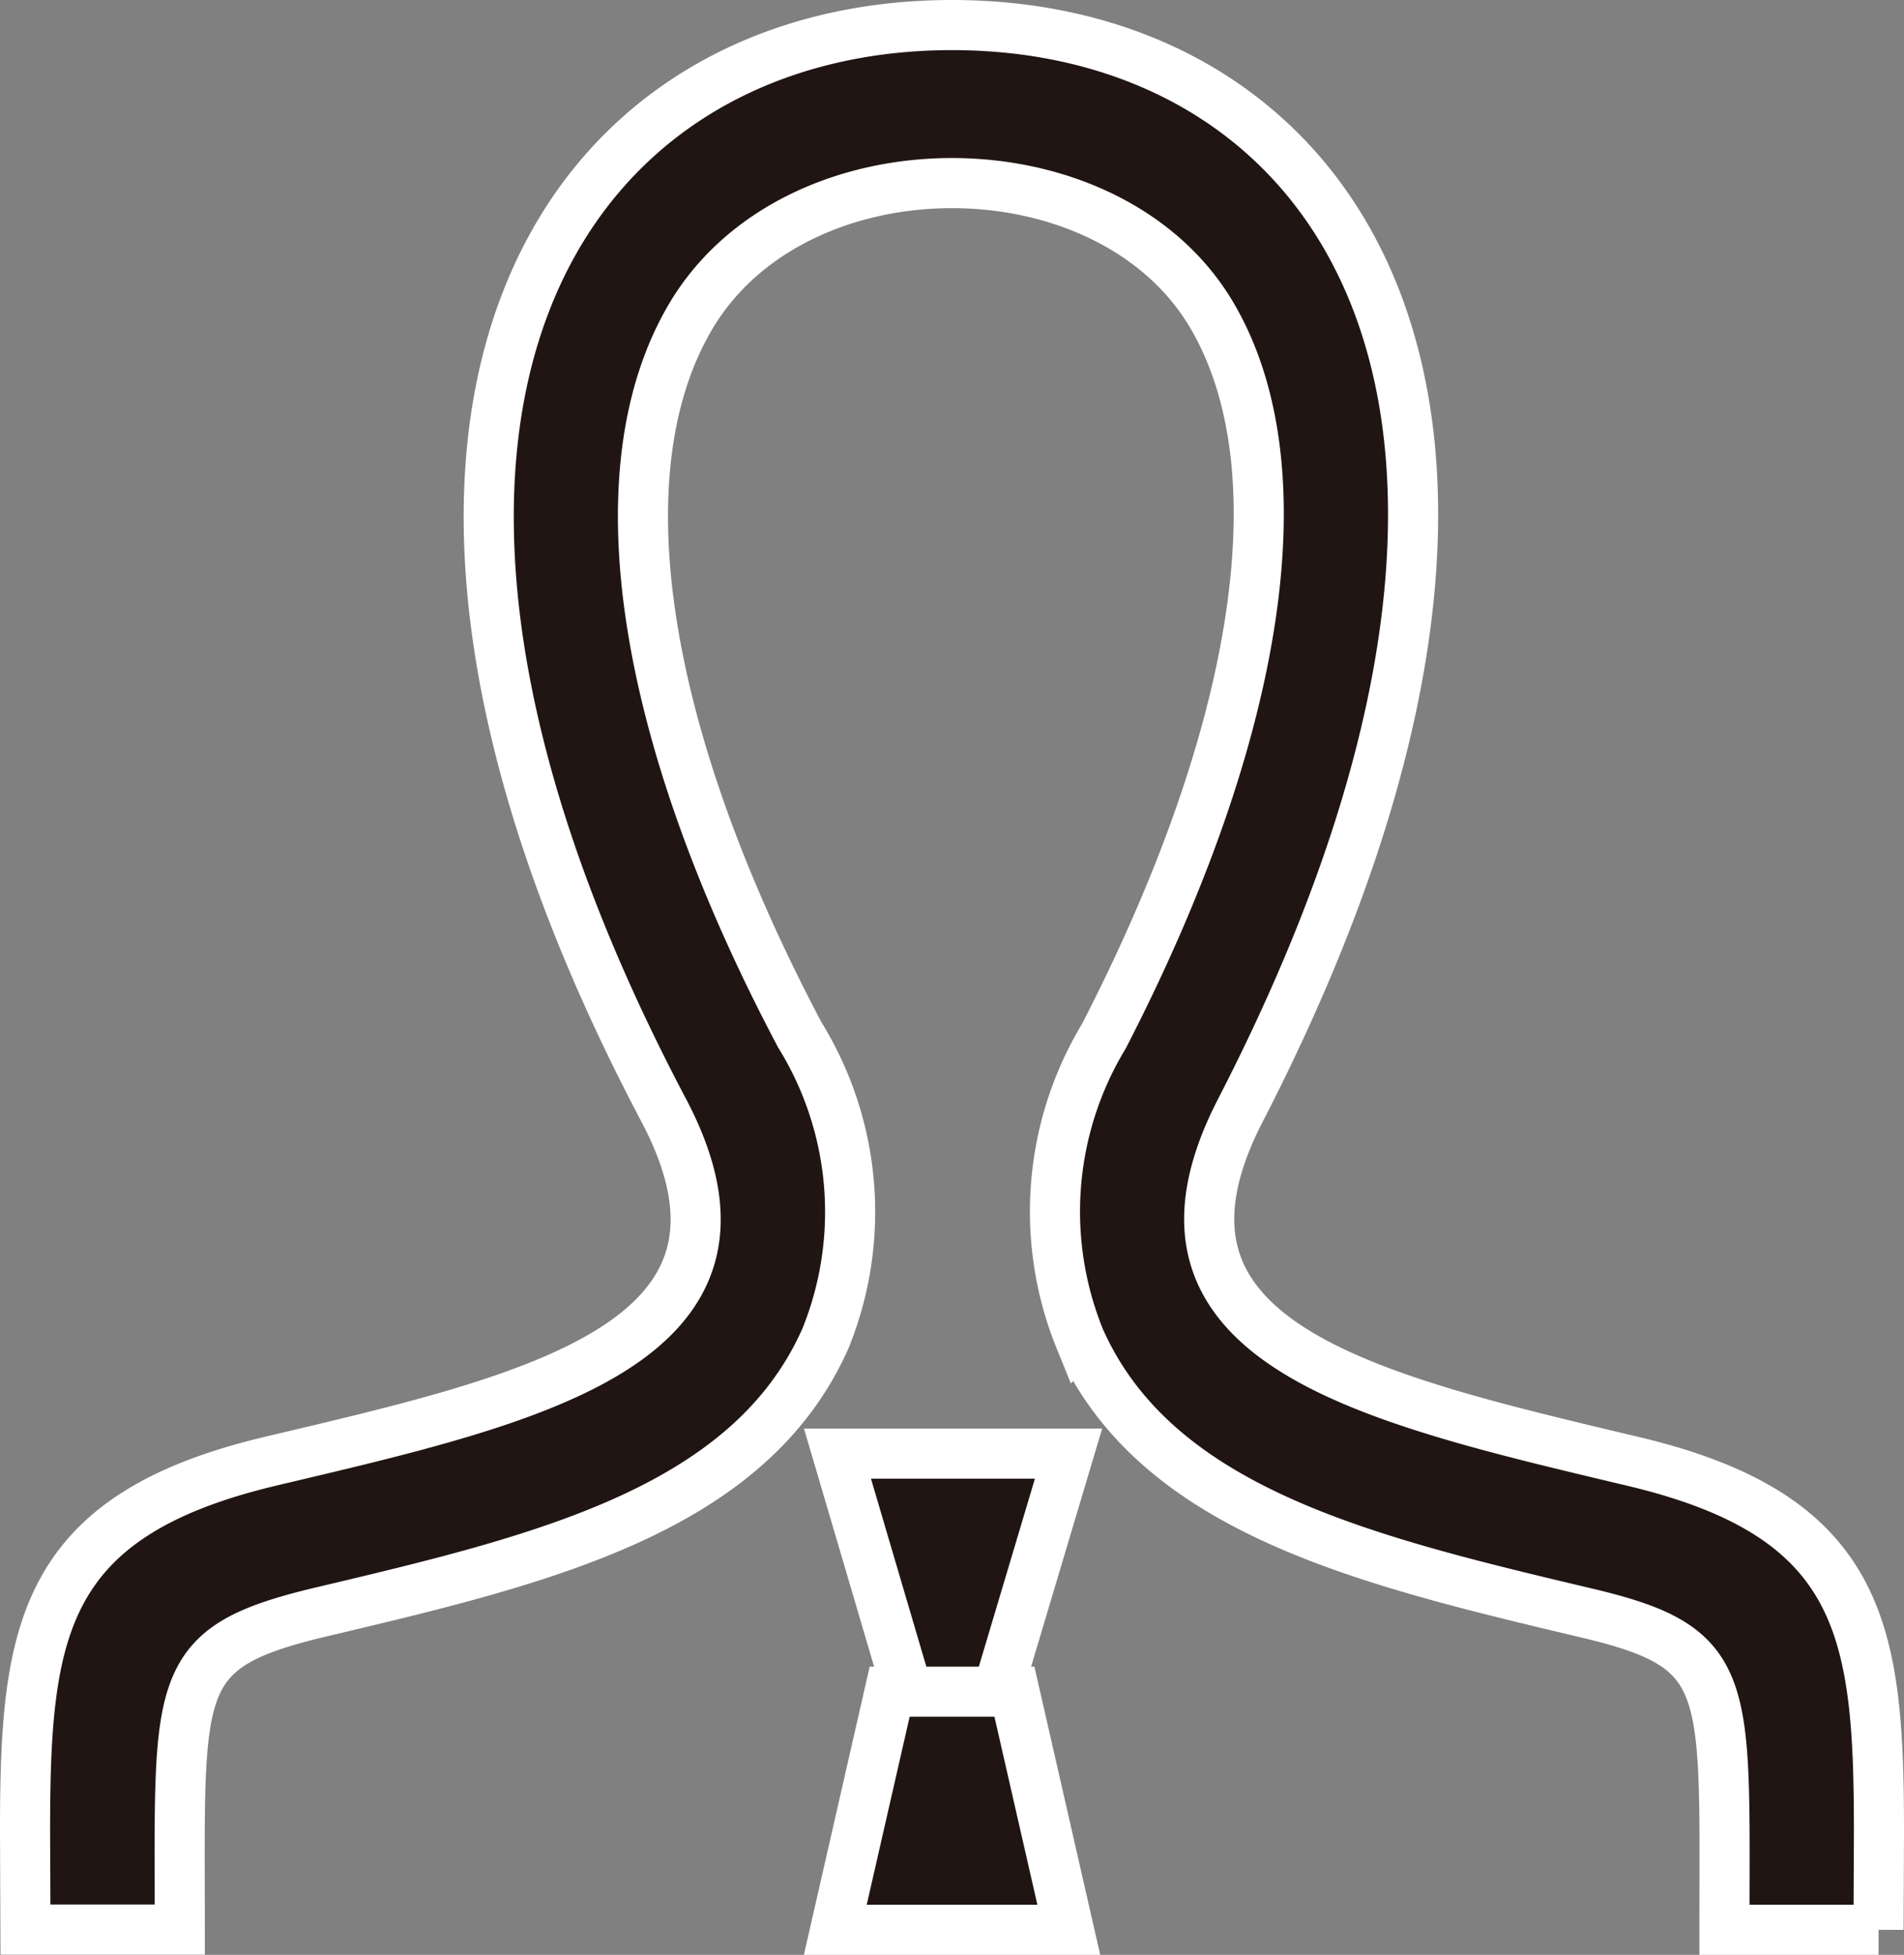
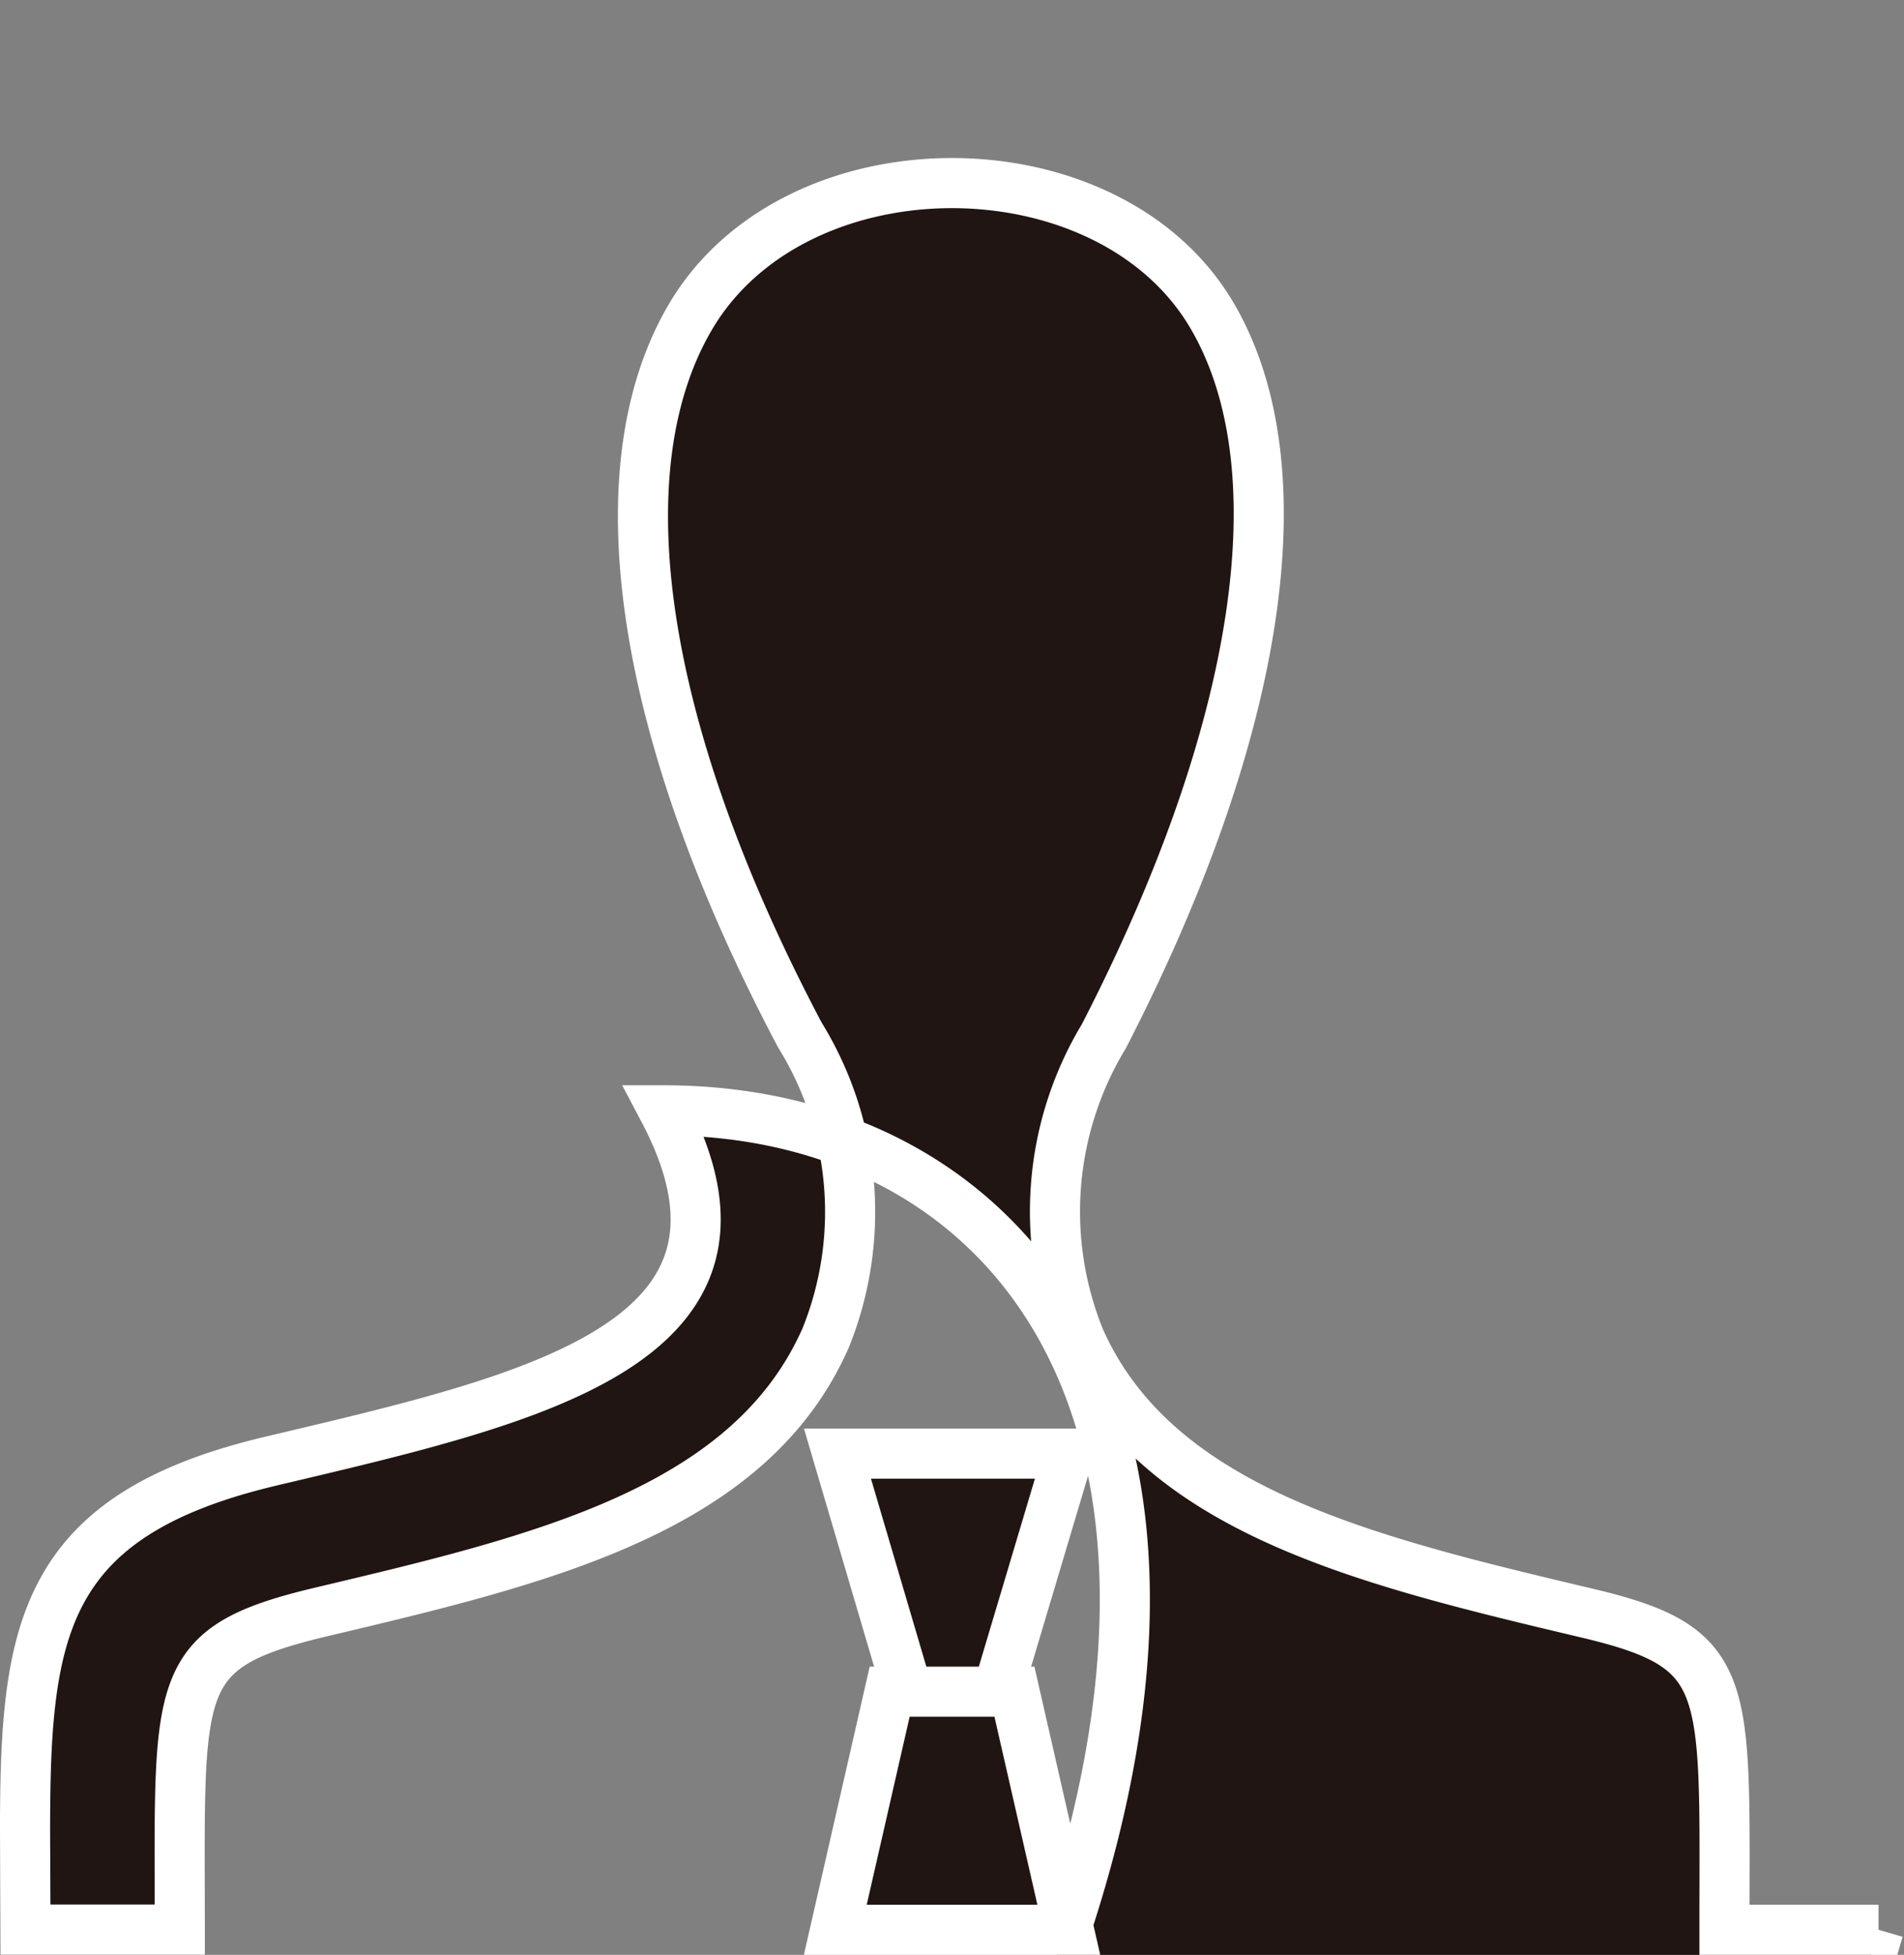
<svg xmlns="http://www.w3.org/2000/svg" width="38" height="39" viewBox="0 0 38 39">
  <rect x="0" y="0" width="38" height="39" fill="#808080" stroke="none" />
  <g id="コンポーネント_54_3" data-name="コンポーネント 54 – 3" transform="translate(0.5 0.5)">
-     <path id="パス_45527" data-name="パス 45527" d="M36.992,38H33.917c0-4.915.183-5.621-2.715-6.311-4.435-1.051-8.624-2.044-10.15-5.475a6.756,6.756,0,0,1,.478-6.039C24.677,14.068,25.467,8.83,23.692,5.8c-2.067-3.529-8.345-3.548-10.431.054-1.779,3.067-.979,8.276,2.2,14.29a6.716,6.716,0,0,1,.521,6.04c-1.514,3.448-5.666,4.432-10.059,5.472-3.028.719-2.835,1.377-2.835,6.34H.008L0,36.035c0-3.99.307-6.294,4.9-7.383,5.188-1.23,10.311-2.332,7.847-7C5.45,7.836,10.665,0,18.5,0c7.682,0,13.029,7.546,5.753,21.657-2.391,4.636,2.544,5.738,7.847,7,4.593,1.089,4.9,3.393,4.9,7.383L36.992,38M16.214,28.5l1.4,4.75h1.794l1.418-4.75ZM20.831,38l-1.085-4.75h-2.49L16.171,38Z" transform="translate(0 0)" fill="#201512" stroke="#fff" stroke-width="1" />
+     <path id="パス_45527" data-name="パス 45527" d="M36.992,38H33.917c0-4.915.183-5.621-2.715-6.311-4.435-1.051-8.624-2.044-10.15-5.475a6.756,6.756,0,0,1,.478-6.039C24.677,14.068,25.467,8.83,23.692,5.8c-2.067-3.529-8.345-3.548-10.431.054-1.779,3.067-.979,8.276,2.2,14.29a6.716,6.716,0,0,1,.521,6.04c-1.514,3.448-5.666,4.432-10.059,5.472-3.028.719-2.835,1.377-2.835,6.34H.008L0,36.035c0-3.99.307-6.294,4.9-7.383,5.188-1.23,10.311-2.332,7.847-7c7.682,0,13.029,7.546,5.753,21.657-2.391,4.636,2.544,5.738,7.847,7,4.593,1.089,4.9,3.393,4.9,7.383L36.992,38M16.214,28.5l1.4,4.75h1.794l1.418-4.75ZM20.831,38l-1.085-4.75h-2.49L16.171,38Z" transform="translate(0 0)" fill="#201512" stroke="#fff" stroke-width="1" />
  </g>
</svg>